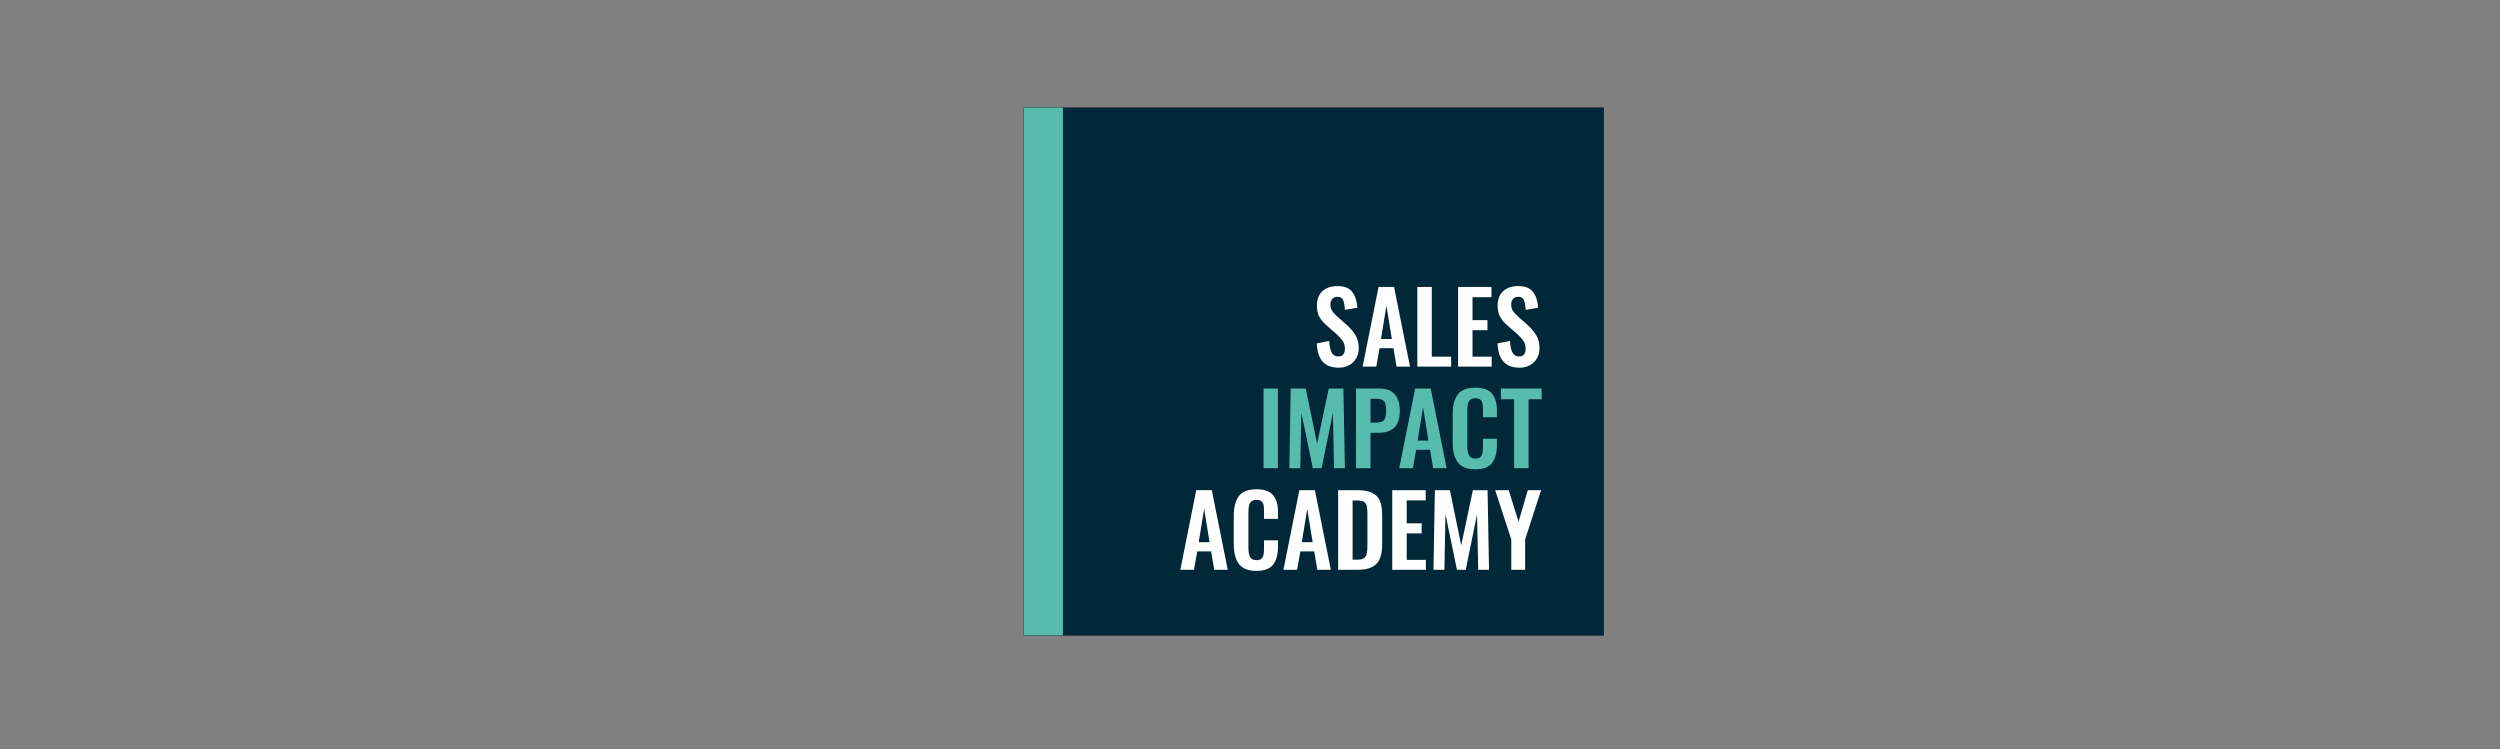
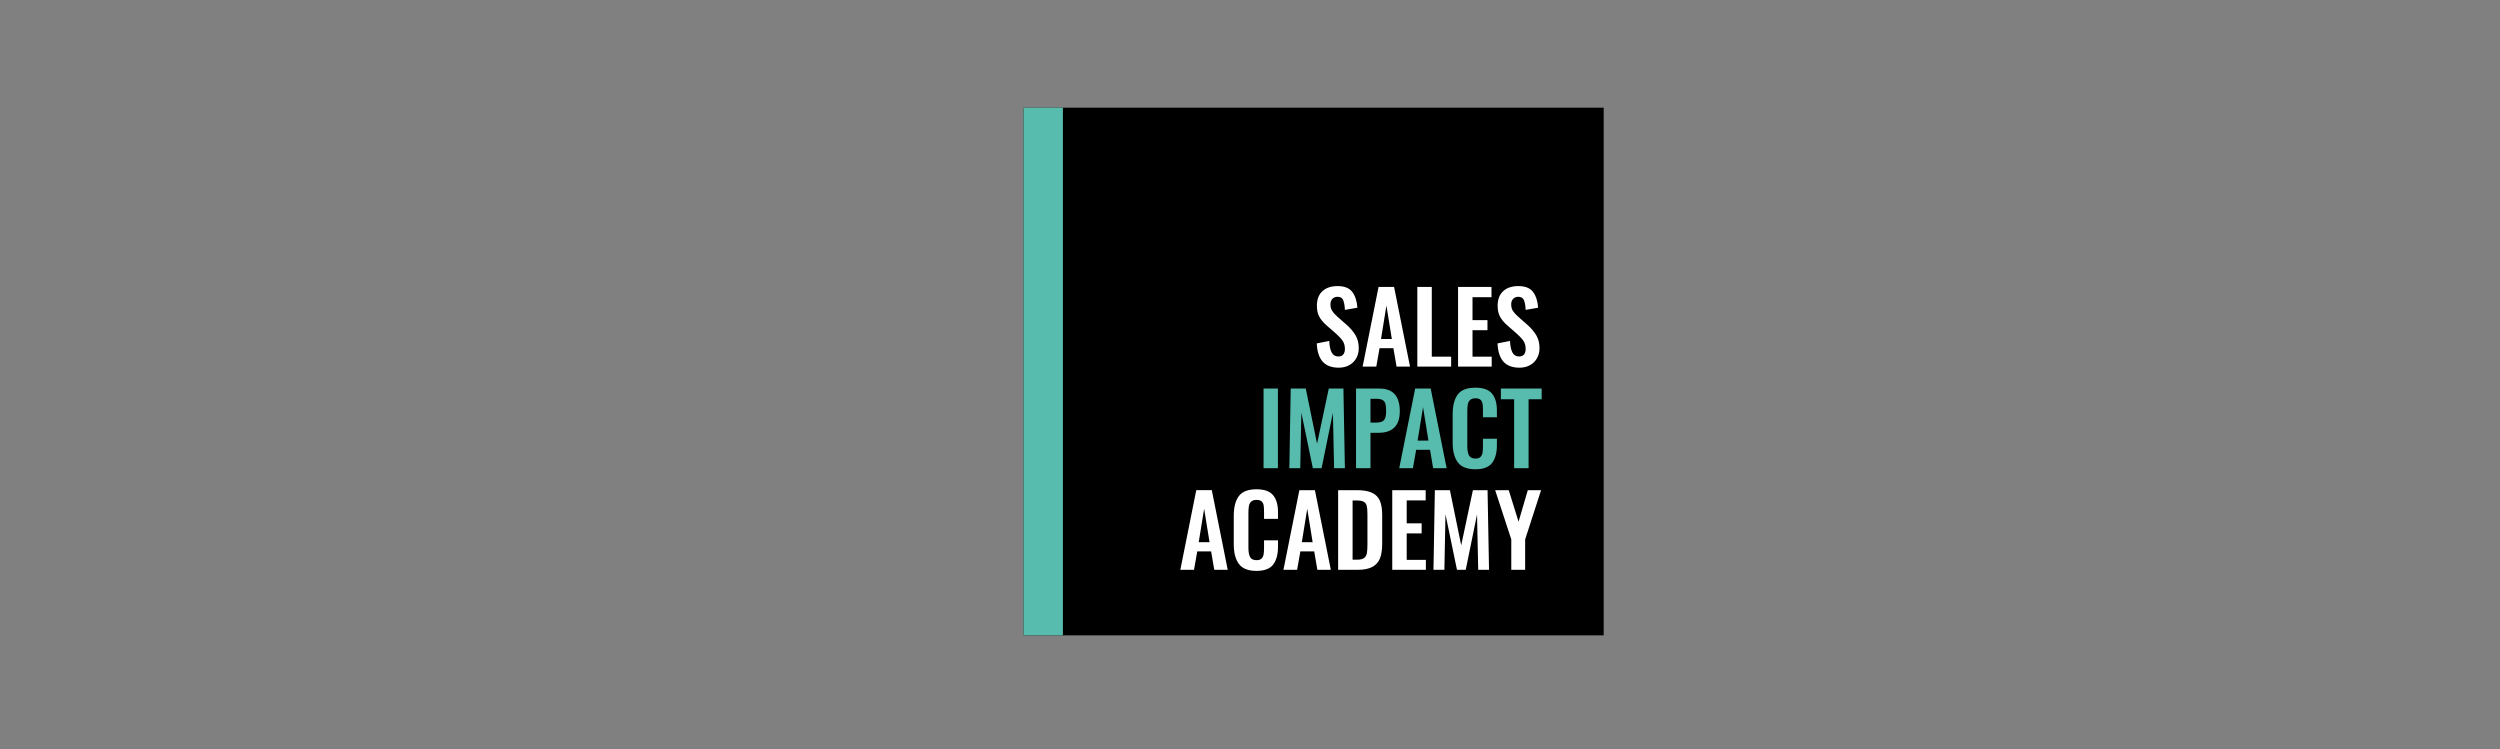
<svg xmlns="http://www.w3.org/2000/svg" id="_Replace_Art_" viewBox="0 0 500 149.8">
  <rect x="0" y="0" width="500" height="149.8" fill="#808080" stroke="none" />
  <defs>
    <style>.cls-1{fill:#fff;}.cls-2,.cls-3{fill:#57bbad;}.cls-3,.cls-4,.cls-5{fill-rule:evenodd;}.cls-4{fill:#002839;}</style>
  </defs>
  <g>
-     <path id="qww2pmjx8b" class="cls-5" d="M204.716,21.538h116.02V127.071h-116.02V21.538Z" />
-     <path id="qww2pmjx8b-2" class="cls-4" d="M204.716,21.538h116.02V127.071h-116.02V21.538Z" />
+     <path id="qww2pmjx8b" class="cls-5" d="M204.716,21.538h116.02V127.071h-116.02V21.538" />
  </g>
  <g>
    <path class="cls-1" d="M267.76,73.537c.787,0,1.481-.167,2.084-.501,.603-.334,1.072-.796,1.406-1.386,.334-.59,.501-1.265,.501-2.025,0-.97-.21-1.816-.629-2.537-.419-.721-1.003-1.416-1.75-2.084l-1.986-1.75c-.446-.406-.773-.78-.983-1.121-.21-.341-.315-.767-.315-1.278,0-.446,.128-.806,.384-1.081s.606-.413,1.052-.413c.551,0,.921,.223,1.111,.669,.19,.446,.305,1.095,.344,1.947l2.497-.433c-.092-1.324-.433-2.376-1.023-3.156-.59-.78-1.567-1.17-2.93-1.17-1.298,0-2.314,.341-3.048,1.023-.734,.682-1.101,1.652-1.101,2.91,0,.852,.154,1.57,.462,2.153,.308,.583,.77,1.15,1.386,1.701l2.006,1.75c.603,.537,1.046,1.023,1.327,1.455s.423,.964,.423,1.593c0,.459-.108,.823-.325,1.091-.216,.269-.547,.403-.993,.403-.603,0-1.046-.266-1.327-.796s-.442-1.301-.482-2.311l-2.497,.492c.066,1.613,.456,2.825,1.17,3.638s1.793,1.219,3.235,1.219Zm7.499-.216l.649-3.677h2.773l.629,3.677h2.694l-3.186-15.928h-3.107l-3.186,15.928h2.733Zm3.107-5.526h-2.163l1.081-6.686,1.081,6.686Zm11.864,5.526v-1.986h-3.874v-13.942h-2.891v15.928h6.765Zm8.108,0v-1.986h-3.835v-5.29h2.989v-2.025h-2.989v-4.582h3.795v-2.045h-6.686v15.928h6.725Zm5.572,.216c.787,0,1.481-.167,2.084-.501s1.072-.796,1.406-1.386c.334-.59,.501-1.265,.501-2.025,0-.97-.21-1.816-.629-2.537-.419-.721-1.003-1.416-1.75-2.084l-1.986-1.75c-.446-.406-.773-.78-.983-1.121-.21-.341-.315-.767-.315-1.278,0-.446,.128-.806,.384-1.081s.606-.413,1.052-.413c.551,0,.921,.223,1.111,.669,.19,.446,.305,1.095,.344,1.947l2.497-.433c-.092-1.324-.433-2.376-1.022-3.156-.59-.78-1.567-1.17-2.93-1.17-1.298,0-2.314,.341-3.048,1.023-.734,.682-1.101,1.652-1.101,2.91,0,.852,.154,1.57,.462,2.153,.308,.583,.77,1.15,1.386,1.701l2.006,1.75c.603,.537,1.046,1.023,1.327,1.455s.423,.964,.423,1.593c0,.459-.108,.823-.325,1.091-.216,.269-.547,.403-.993,.403-.603,0-1.046-.266-1.327-.796s-.443-1.301-.482-2.311l-2.497,.492c.066,1.613,.456,2.825,1.17,3.638,.715,.813,1.793,1.219,3.235,1.219Z" />
    <path class="cls-2" d="M255.582,93.641v-15.928h-2.871v15.928h2.871Zm4.47,0l.216-11.11,2.301,11.11h1.75l2.261-11.071,.236,11.071h2.163l-.295-15.928h-2.93l-2.34,11.032-2.261-11.032h-3.009l-.275,15.928h2.183Zm14.047,0v-7.079h1.593c2.845,0,4.267-1.442,4.267-4.326,0-3.015-1.357-4.523-4.071-4.523h-4.68v15.928h2.891Zm1.121-9.124h-1.121v-4.759h1.121c.59,0,1.026,.085,1.308,.256s.469,.423,.56,.757,.138,.816,.138,1.445c0,.865-.138,1.465-.413,1.799-.275,.334-.806,.501-1.593,.501Zm7.361,9.124l.649-3.677h2.773l.629,3.677h2.694l-3.186-15.928h-3.107l-3.186,15.928h2.733Zm3.107-5.526h-2.163l1.081-6.686,1.081,6.686Zm9.386,5.742c1.586,0,2.701-.423,3.343-1.268,.642-.846,.964-2.035,.964-3.569v-1.278h-2.792v1.435c0,.577-.029,1.039-.088,1.386-.059,.347-.197,.626-.413,.836-.216,.21-.547,.315-.993,.315-.616,0-1.042-.2-1.278-.6s-.354-1.052-.354-1.957v-6.902c0-.577,.036-1.046,.108-1.406s.226-.649,.462-.865c.236-.216,.59-.325,1.062-.325,.459,0,.796,.102,1.013,.305s.351,.465,.403,.787c.052,.321,.079,.764,.079,1.327v1.377h2.792v-1.337c0-1.481-.328-2.615-.983-3.402-.655-.787-1.763-1.18-3.323-1.18-1.665,0-2.838,.452-3.52,1.357-.682,.905-1.022,2.229-1.022,3.972v5.683c0,1.691,.344,2.999,1.032,3.923,.688,.924,1.858,1.386,3.51,1.386Zm10.645-.216v-13.785h2.615v-2.143h-8.161v2.143h2.655v13.785h2.891Z" />
    <path class="cls-1" d="M238.801,113.961l.649-3.677h2.773l.629,3.677h2.694l-3.186-15.928h-3.107l-3.186,15.928h2.733Zm3.107-5.526h-2.163l1.081-6.686,1.081,6.686Zm9.386,5.742c1.586,0,2.701-.423,3.343-1.268,.642-.846,.964-2.035,.964-3.569v-1.278h-2.792v1.435c0,.577-.029,1.039-.088,1.386s-.197,.626-.413,.836-.547,.315-.993,.315c-.616,0-1.042-.2-1.278-.6s-.354-1.052-.354-1.957v-6.902c0-.577,.036-1.046,.108-1.406,.072-.36,.226-.649,.462-.865s.59-.325,1.062-.325c.459,0,.796,.102,1.013,.305s.351,.465,.403,.787,.079,.764,.079,1.327v1.377h2.792v-1.337c0-1.481-.328-2.615-.983-3.402s-1.763-1.18-3.323-1.18c-1.665,0-2.838,.452-3.52,1.357-.682,.905-1.023,2.229-1.023,3.972v5.683c0,1.691,.344,2.999,1.032,3.923,.688,.924,1.858,1.386,3.51,1.386h0Zm8.128-.216l.649-3.677h2.773l.629,3.677h2.694l-3.186-15.928h-3.107l-3.186,15.928h2.733Zm3.107-5.526h-2.163l1.081-6.686,1.081,6.686Zm8.973,5.526c1.232,0,2.209-.187,2.93-.56,.721-.374,1.236-.934,1.544-1.681s.462-1.724,.462-2.93v-5.801c0-1.18-.154-2.127-.462-2.841s-.829-1.245-1.563-1.593-1.744-.521-3.028-.521h-3.756v15.928s3.874,0,3.874,0Zm-.079-2.025h-.905v-11.838h.865c.629,0,1.091,.088,1.386,.266s.488,.449,.58,.816,.138,.905,.138,1.613v6.096c0,.787-.039,1.38-.118,1.78-.079,.4-.262,.711-.551,.934-.288,.223-.754,.334-1.396,.334Zm13.752,2.025v-1.986h-3.835v-5.29h2.989v-2.025h-2.989v-4.582h3.795v-2.045h-6.686v15.928h6.725Zm3.704,0l.216-11.11,2.301,11.11h1.75l2.261-11.071,.236,11.071h2.163l-.295-15.928h-2.93l-2.34,11.032-2.261-11.032h-3.009l-.275,15.928s2.183,0,2.183,0Zm16.151,0v-6.076l3.186-9.852h-2.655l-1.849,6.312-1.966-6.312h-2.714l3.225,9.852v6.076h2.773Z" />
  </g>
  <path class="cls-3" d="M204.716,21.538h7.866V127.071h-7.866V21.538Z" />
</svg>